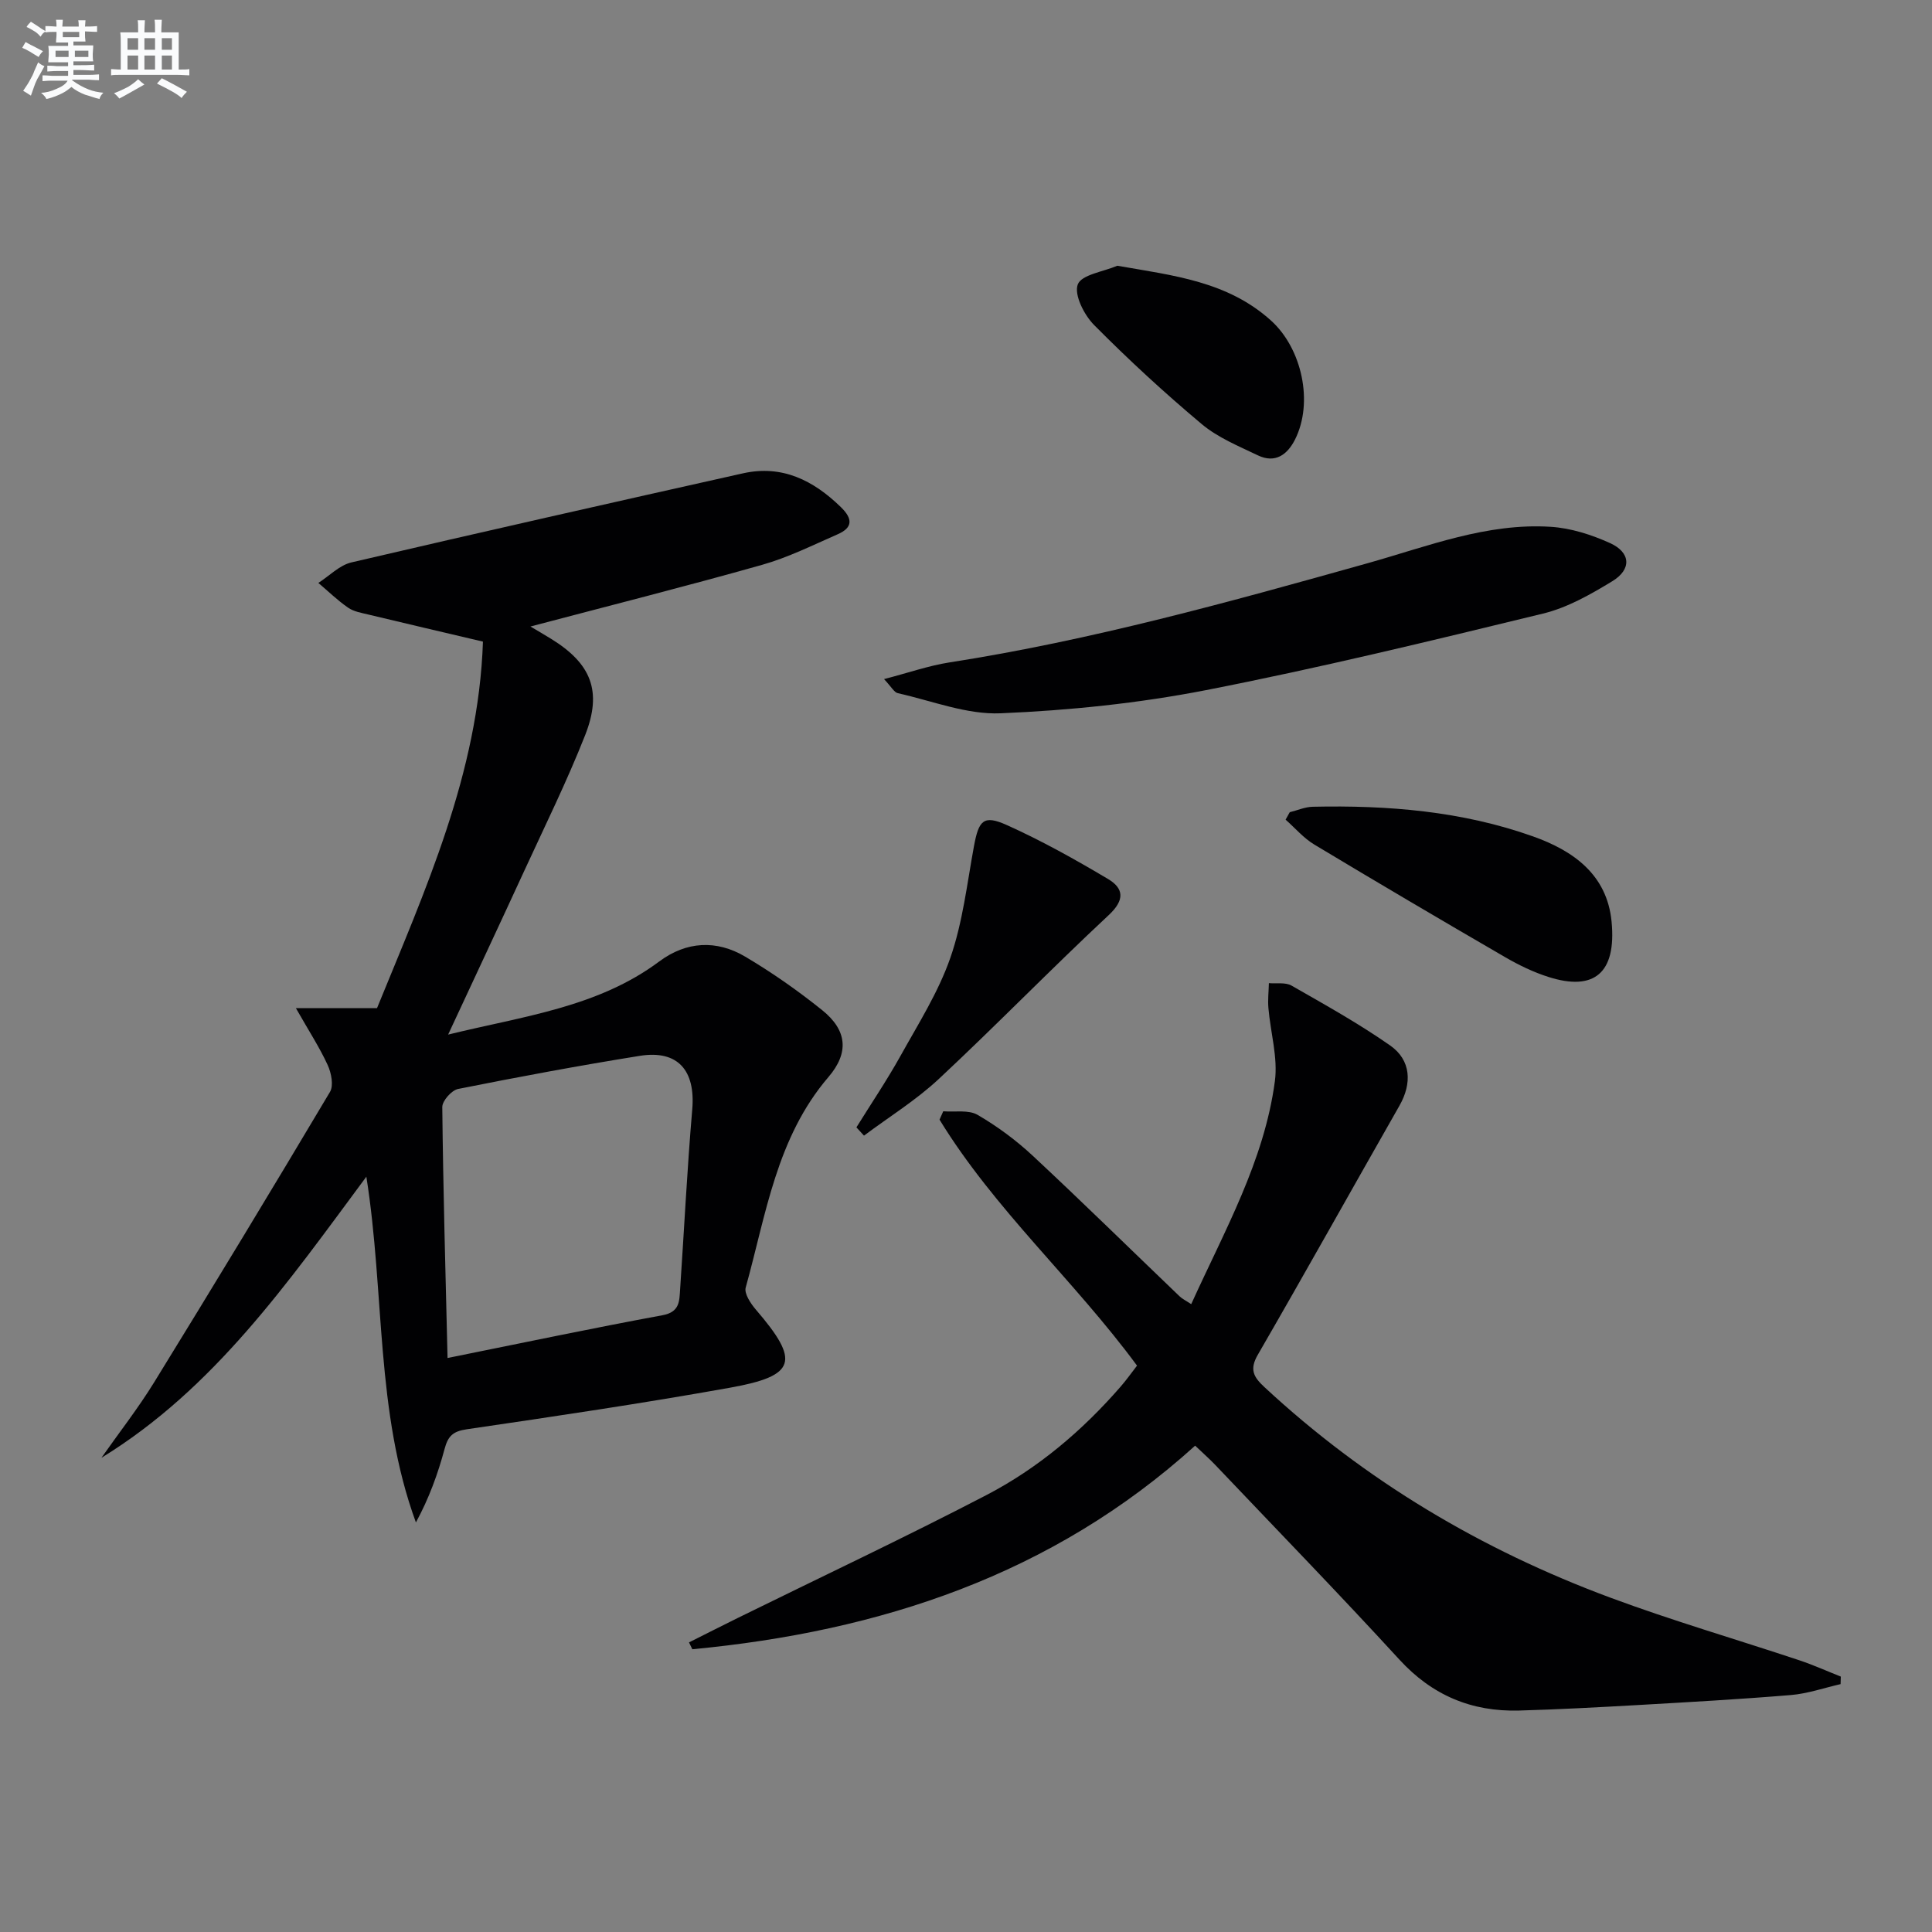
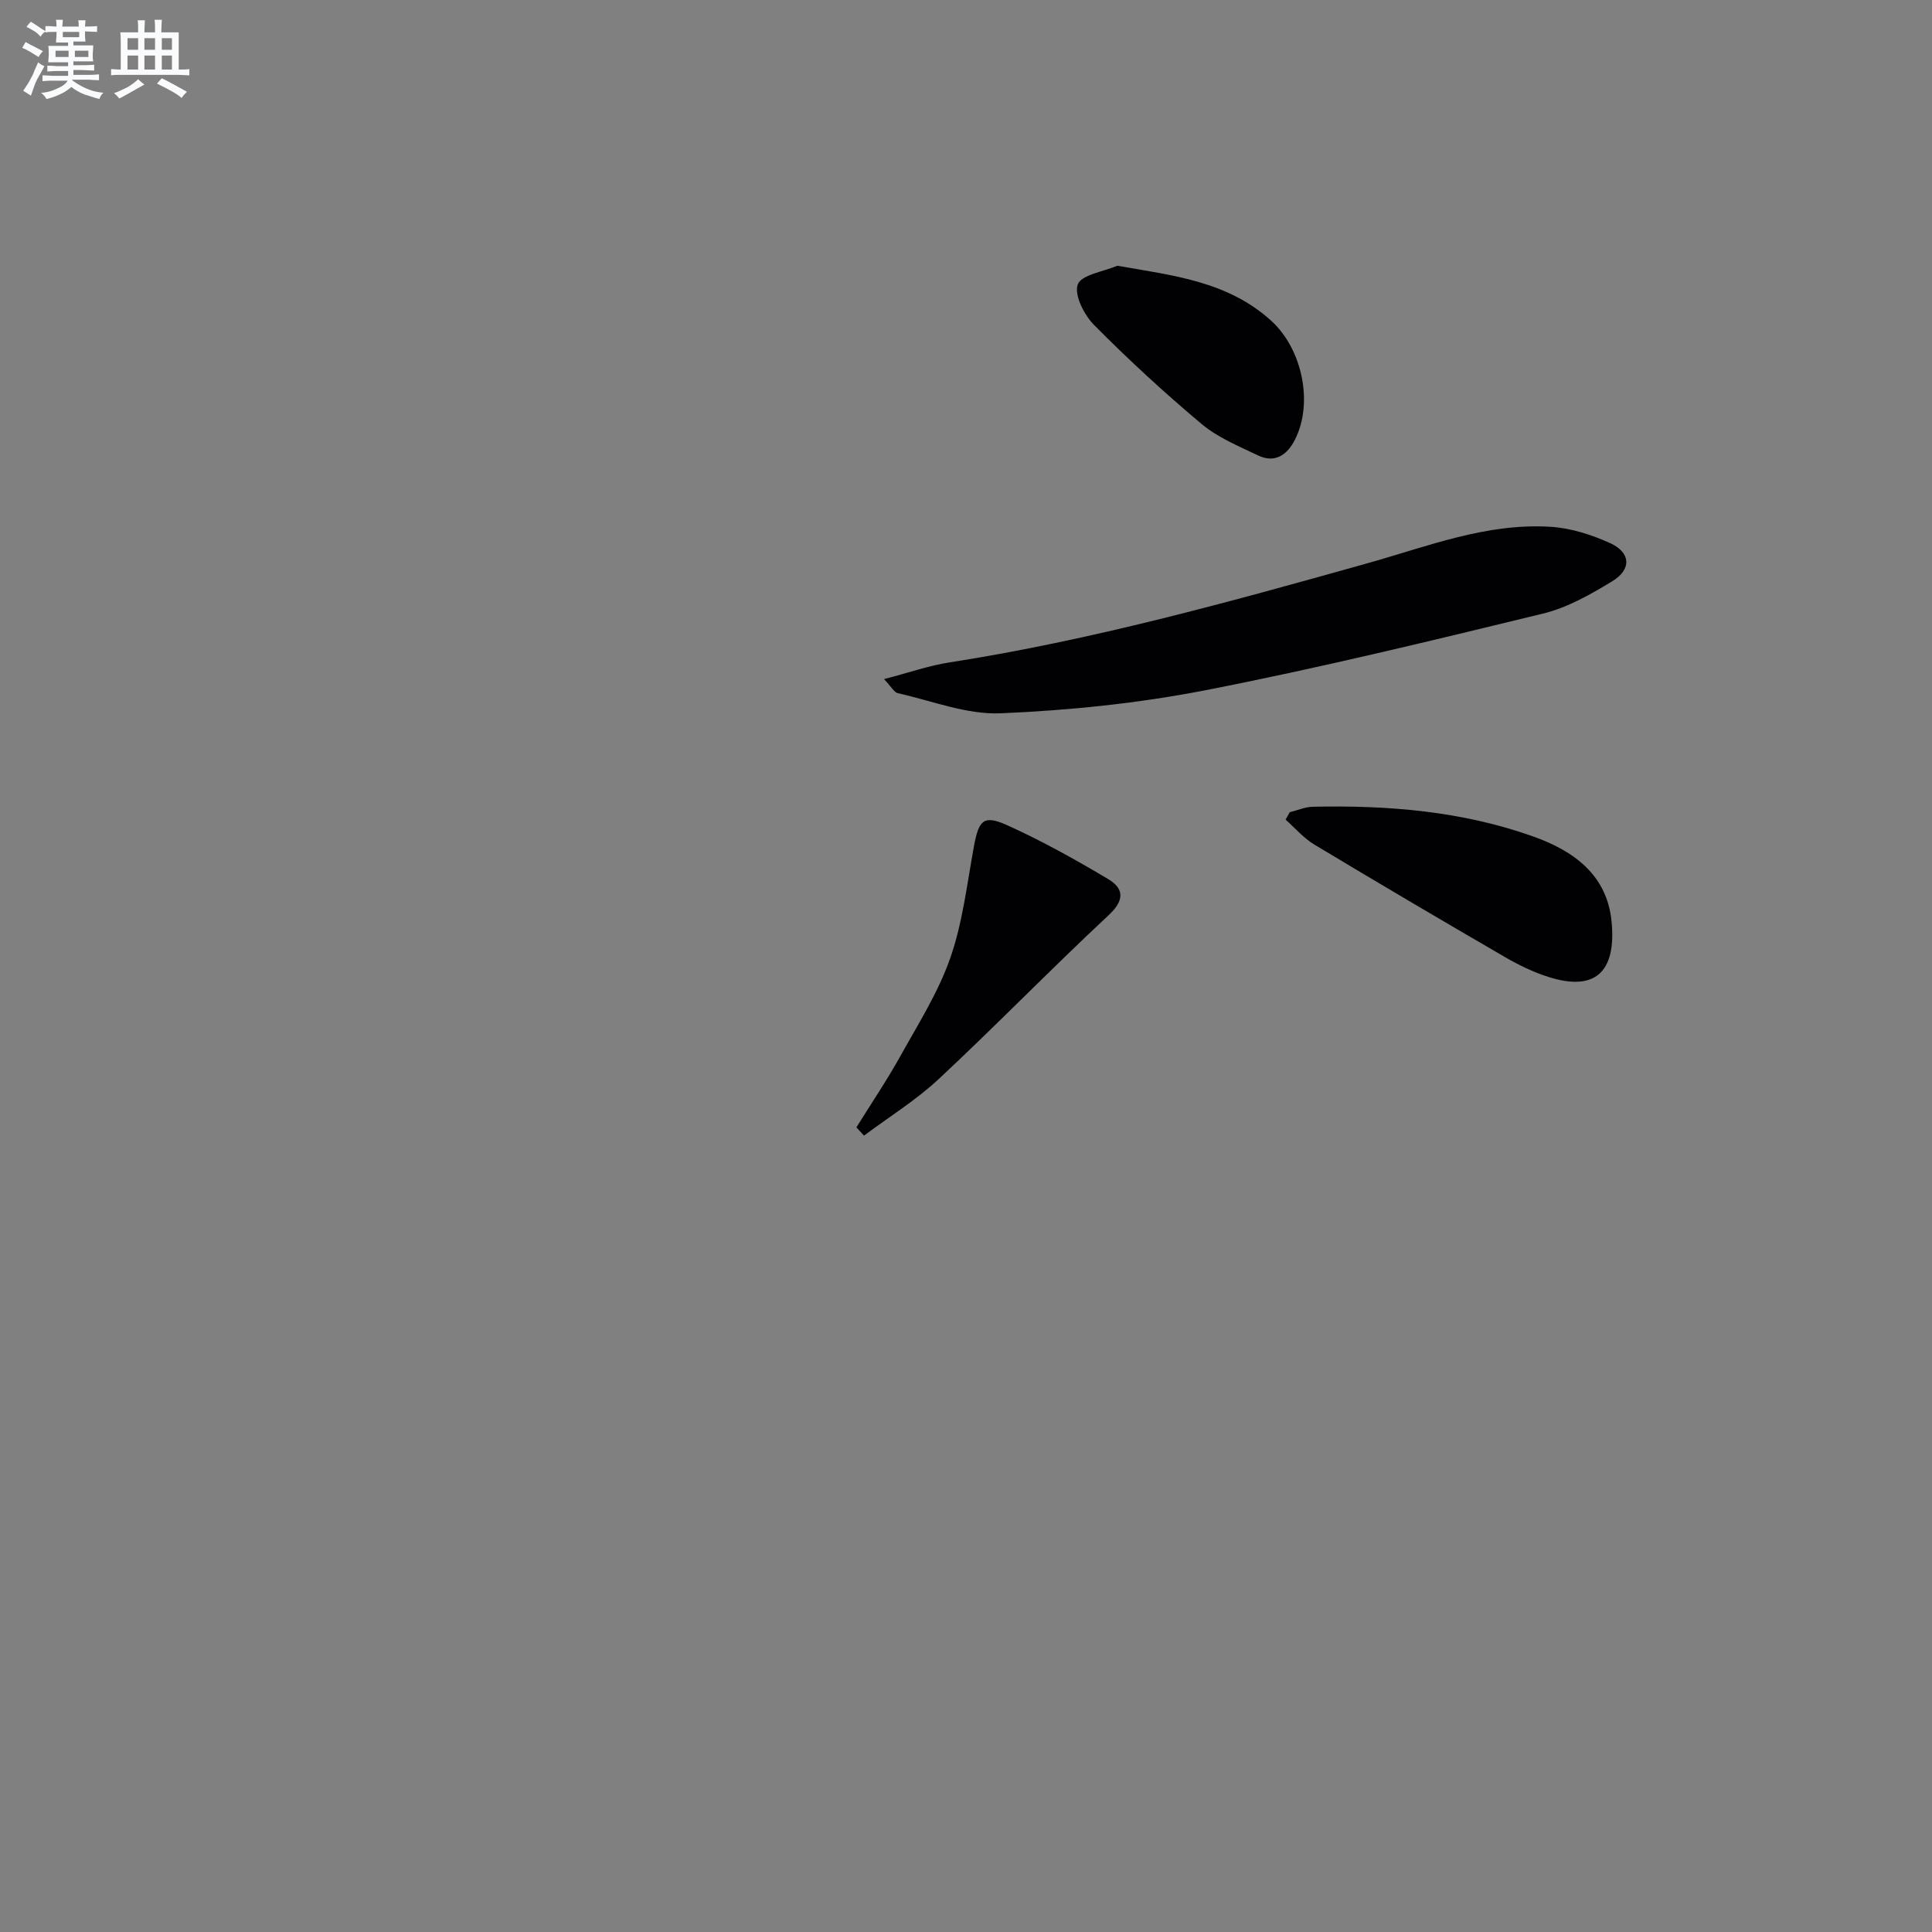
<svg xmlns="http://www.w3.org/2000/svg" enable-background="new 0 0 400 400" viewBox="0 0 400 400">
  <rect x="0" y="0" width="400" height="400" fill="#808080" stroke="none" />
  <g fill="#010103">
-     <path d="m61.26 208.72h16.8c9.96-24.44 21.01-48.63 21.93-75.88-8.27-1.95-15.99-3.75-23.7-5.6-1.44-.35-3.04-.61-4.21-1.42-2.19-1.51-4.12-3.4-6.17-5.13 2.27-1.45 4.37-3.67 6.85-4.25 26.98-6.3 54.01-12.39 81.05-18.44 8.1-1.81 14.57 1.43 20.28 6.99 2.5 2.43 2.48 4.26-.67 5.63-5.16 2.26-10.27 4.81-15.66 6.33-15.79 4.46-31.71 8.48-47.94 12.76 1.42.84 2.88 1.69 4.32 2.58 8.24 5.09 10.6 10.79 7.01 19.91-3.77 9.57-8.34 18.82-12.64 28.17-5.05 10.97-10.18 21.9-15.73 33.83 15.72-3.85 30.98-5.65 43.71-15.14 5.62-4.19 11.86-4.51 17.79-1 5.56 3.29 10.9 7.03 15.94 11.08 5.16 4.14 5.63 8.8 1.3 13.85-10.78 12.58-12.92 28.49-17.13 43.58-.35 1.25 1.03 3.32 2.11 4.58 9.16 10.65 8.39 13.69-5.31 16.15-18.13 3.25-36.36 5.95-54.58 8.62-2.87.42-3.86 1.44-4.56 4.05-1.39 5.17-3.22 10.23-5.94 15.23-8.42-22.99-6.41-47.26-10.26-71.58-16.32 22.01-31.51 43.87-54.85 58.2 3.65-5.2 7.58-10.22 10.91-15.62 12.29-19.95 24.43-39.99 36.41-60.13.79-1.32.27-3.94-.48-5.57-1.66-3.62-3.85-6.98-6.58-11.78zm31.4 72.44c15.59-3.14 30-6.18 44.48-8.85 3.61-.66 3.5-2.9 3.67-5.35.84-12.42 1.45-24.85 2.51-37.24.7-8.09-2.96-12.38-10.85-11.12-12.59 2.02-25.13 4.36-37.64 6.86-1.33.27-3.27 2.46-3.26 3.74.18 17.07.66 34.14 1.09 51.96z" />
-     <path d="m381.07 348.68c-3.42.78-6.81 1.97-10.28 2.26-10.6.88-21.23 1.47-31.85 2.08-8.13.46-16.27.9-24.42 1.13-9.83.27-18.01-3.14-24.81-10.57-12.49-13.62-25.37-26.88-38.1-40.28-1.13-1.19-2.37-2.28-4.17-3.99-29.62 26.81-65.3 38.47-104.1 42.15-.23-.47-.46-.95-.69-1.42 3.4-1.7 6.79-3.43 10.2-5.11 17.13-8.43 34.41-16.57 51.34-25.37 10.7-5.56 19.89-13.34 27.83-22.48 1.19-1.36 2.23-2.85 3.39-4.34-13.03-17.69-29.51-32.33-40.89-50.93.26-.58.51-1.16.77-1.73 2.4.19 5.23-.35 7.11.74 4.11 2.39 8.02 5.29 11.5 8.54 10.23 9.54 20.21 19.34 30.31 29.02.57.55 1.33.91 2.42 1.63 6.89-15.21 15.11-29.61 17.32-46.16.65-4.9-.91-10.09-1.34-15.15-.15-1.7.06-3.43.1-5.15 1.58.14 3.44-.21 4.69.51 6.91 3.95 13.9 7.84 20.41 12.39 4.36 3.05 4.56 7.86 1.93 12.47-9.79 17.18-19.43 34.46-29.33 51.58-1.77 3.06-.86 4.61 1.38 6.69 20.9 19.41 44.95 33.68 71.57 43.57 12.89 4.79 26.13 8.64 39.19 12.99 2.91.97 5.71 2.24 8.57 3.37-.01.51-.03 1.04-.05 1.56z" />
    <path d="m183.03 140.6c5.06-1.31 9.23-2.78 13.52-3.45 29.42-4.58 58.02-12.53 86.63-20.55 12.42-3.49 24.66-8.37 37.87-7.53 4.17.26 8.45 1.63 12.29 3.37 4.3 1.95 4.51 5.44.46 7.9-4.5 2.74-9.31 5.48-14.36 6.7-23.18 5.64-46.38 11.28-69.78 15.85-13.95 2.72-28.26 4.19-42.48 4.79-7.03.3-14.2-2.58-21.28-4.16-.77-.16-1.32-1.28-2.87-2.92z" />
    <path d="m267.03 168.16c1.59-.39 3.17-1.1 4.77-1.13 15.52-.34 30.89.9 45.6 6.14 8.3 2.95 15.32 7.88 16.26 17.64 1.03 10.69-3.64 14.45-13.03 11.47-3.13-.99-6.17-2.46-9.01-4.11-13.22-7.67-26.4-15.43-39.5-23.31-2.22-1.33-3.98-3.42-5.95-5.16.29-.51.58-1.02.86-1.54z" />
    <path d="m177.31 233.41c3.05-4.91 6.29-9.71 9.1-14.75 3.7-6.66 7.87-13.23 10.35-20.36 2.57-7.38 3.46-15.36 4.89-23.12.99-5.35 1.98-6.52 6.78-4.37 7.21 3.24 14.17 7.13 20.98 11.18 3.26 1.94 3.51 4.33.14 7.47-11.9 11.1-23.25 22.79-35.15 33.9-4.72 4.41-10.32 7.87-15.52 11.76-.52-.57-1.04-1.14-1.57-1.71z" />
    <path d="m231.33 55.02c11.64 2.03 22.82 3.23 31.81 11.34 6.4 5.77 8.86 16.93 4.98 24.64-1.59 3.15-4.11 4.99-7.68 3.28-4-1.92-8.29-3.67-11.64-6.48-7.73-6.48-15.17-13.34-22.27-20.5-2.07-2.08-4.19-6.27-3.39-8.41.76-2.02 5.31-2.64 8.19-3.87z" />
  </g>
  <path d="m6.8 9.5c.6.3 1.3.7 2.1 1.1-.4.4-.7.8-.9 1.2-.7-.4-1.3-.8-1.8-1.1s-1.1-.6-1.6-.8c.2-.4.5-.8.7-1.2.4.2.8.5 1.5.8zm.9 6.9c-.3.6-.5 1.1-.7 1.7s-.4 1.1-.6 1.7c-.6-.4-1.1-.7-1.6-1 .7-1 1.2-1.8 1.5-2.4.3-.5.6-1.1.8-1.7.3-.6.5-1.2.8-1.8.3.3.8.6 1.3.8-.7 1.3-1.2 2.2-1.5 2.7zm.1-11c.4.3 1 .7 1.7 1.1-.5.2-.8.6-1.1 1.1-.5-.6-1-1-1.4-1.2s-.9-.6-1.5-.8c.2-.4.5-.7.9-1.1.5.3.9.6 1.4.9zm10.5 13.1c1 .4 2 .6 3.1.7-.4.4-.7.8-.8 1.3-.9-.2-1.9-.6-3-.9-1-.4-2-.9-2.8-1.6-.5.4-1.1.9-1.9 1.3s-1.9.9-3.3 1.2c-.1-.3-.5-.8-1.1-1.3 1 0 2.1-.3 3.2-.8 1.2-.5 1.9-1 2.3-1.7h-3.2c-.4 0-1 0-2 .1v-1.2c1 0 1.7.1 2 .1h3.3v-1h-2.3c-.2 0-.9 0-2 .1v-1.2c1.2 0 1.9.1 2 .1h2.3v-.8h-4.1c0-.7.1-1.2.1-1.6 0-.5 0-1.1-.1-1.8h4.1v-.7h-2.5c0-.6.1-1.1.1-1.6v-.6h-.5c-.4 0-1 0-1.8.1v-1.3c1.2 0 1.9.1 2.1.1h.2c0-.3 0-.8-.1-1.4h1.4c0 .6-.1 1-.1 1.4h3.4c0-.4 0-.8-.1-1.3h1.5c0 .4-.1.9-.1 1.3.7 0 1.5 0 2.5-.1v1.2c-1 0-1.8-.1-2.5-.1v.6c0 .3 0 .8.1 1.5h-2.5v.8h4.1c0 .8-.1 1.3-.1 1.8s0 1 .1 1.5h-4.1v.8h1.4c.8 0 1.8 0 2.9-.1v1.2c-1 0-1.9-.1-2.8-.1h-1.5v1h3.2c.3 0 1 0 2.1-.1v1.2c-1.1 0-1.8-.1-2.1-.1h-3.4l-.1.1c1.4 1 2.4 1.5 3.4 1.9zm-4.1-6.7v-1.3h-2.7v1.3zm2.2-4.1v-1.1h-3.4v1.1zm1.9 4.1v-1.3h-2.8v1.3z" fill="#fafbfc" />
  <path d="m37 6.7v2.3 5.4c1 0 1.8 0 2.2-.1v1.3c-.6 0-1.5-.1-2.5-.1h-11.9c-.7 0-1.3 0-1.8.1v-1.3c.5 0 1.1.1 2 .1v-5.2c0-1 0-1.8-.1-2.5h3.7c0-1.3 0-2.1-.1-2.5h1.5c0 .4-.1 1.3-.1 2.5h2.2c0-1.2 0-2.1-.1-2.6h1.5c0 .4-.1 1.3-.1 2.6zm-12.3 13.7c-.3-.4-.7-.8-1.1-1.1 1.1-.4 2.1-.9 2.9-1.3.8-.5 1.5-1 2.1-1.6.4.4.9.8 1.3 1.1-2.5 1.4-4.2 2.4-5.2 2.9zm3.9-10.1v-2.4h-2.2v2.4zm0 4.1v-2.9h-2.2v2.9zm3.5-4.1v-2.4h-2.2v2.4zm0 4.1v-2.9h-2.2v2.9zm.4 2.9 1-1.1c.6.3 1.4.7 2.5 1.3s2 1.1 2.7 1.5c-.4.4-.8.8-1.1 1.3-.8-.8-2.5-1.7-5.1-3zm3.1-7v-2.4h-2.1v2.4zm0 4.1v-2.9h-2.1v2.9z" fill="#fafbfc" />
</svg>